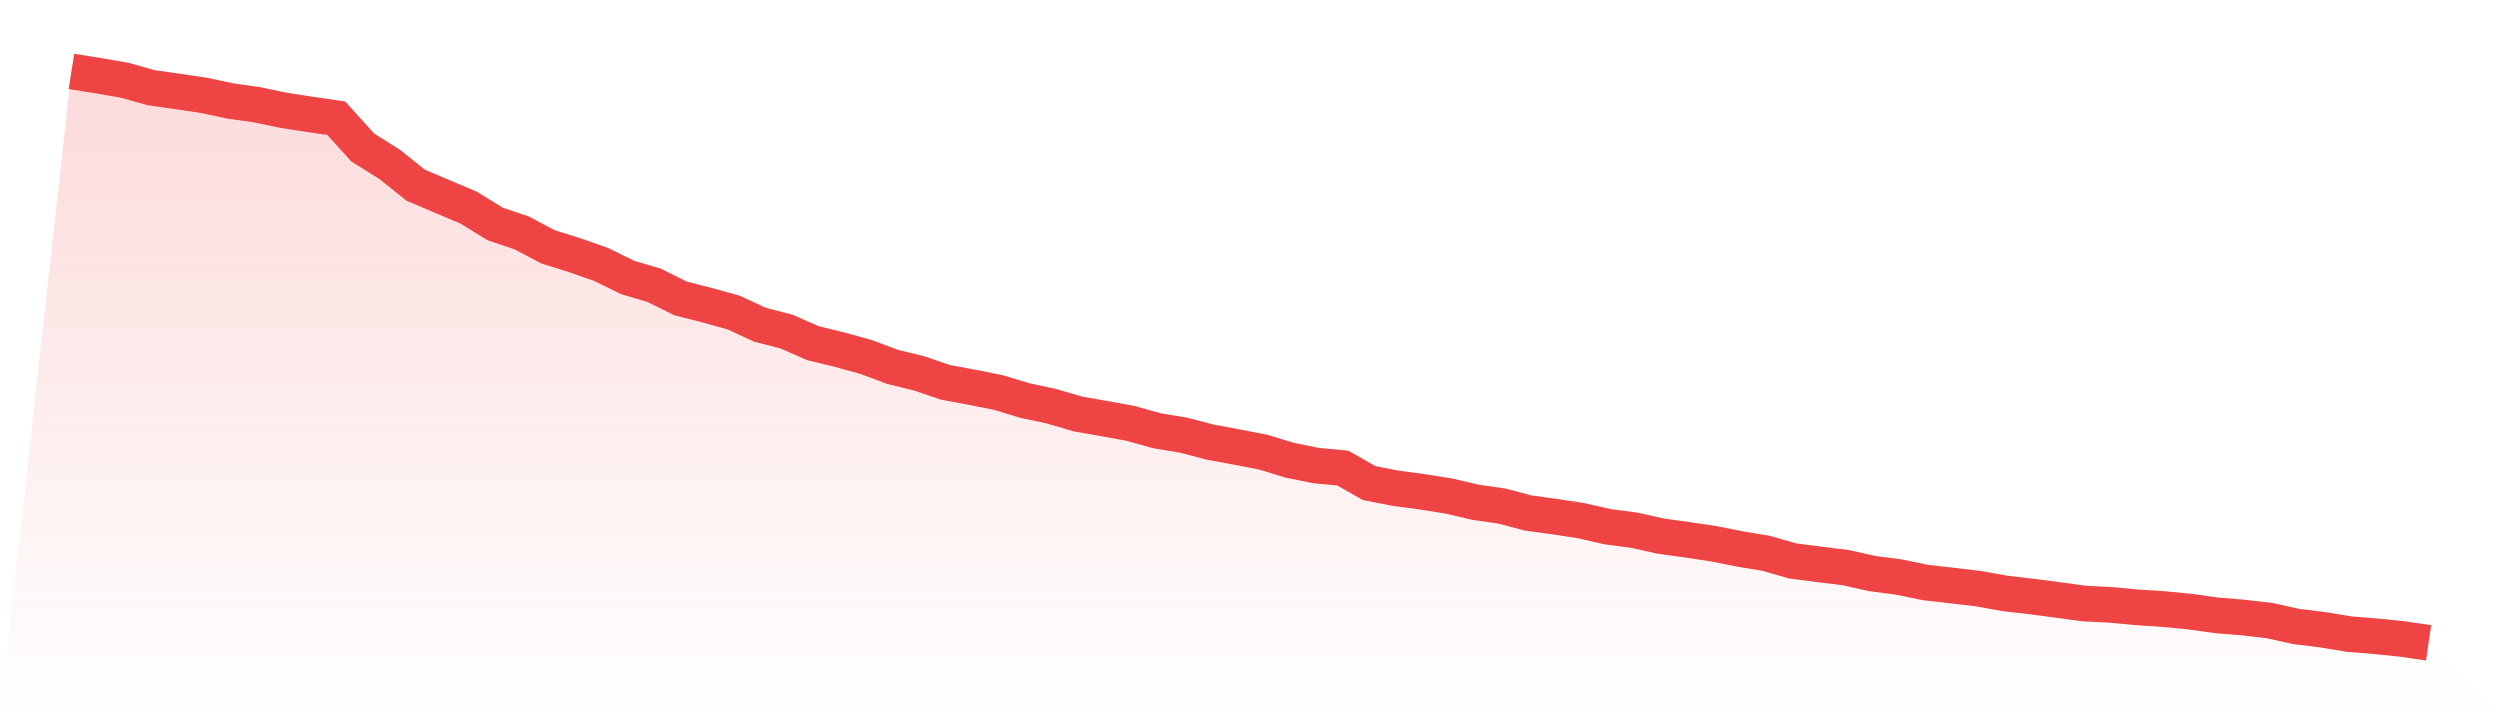
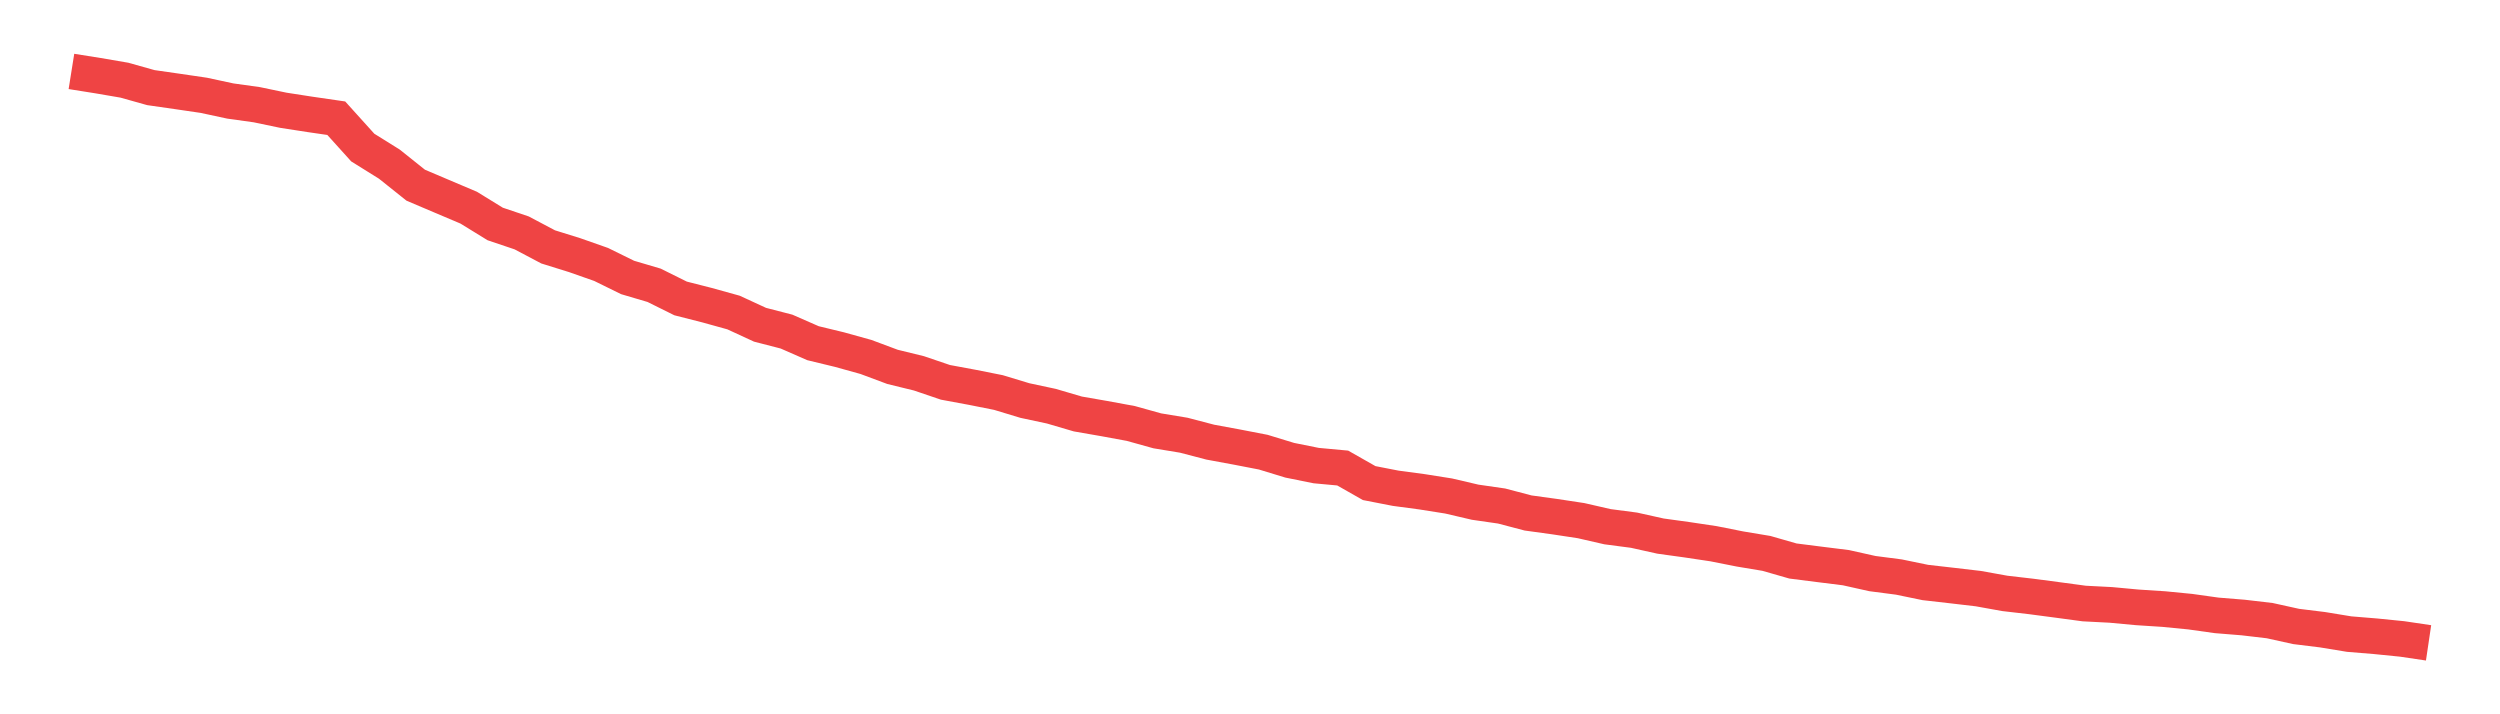
<svg xmlns="http://www.w3.org/2000/svg" viewBox="0 0 140 40">
  <defs>
    <linearGradient id="gradient" x1="0" x2="0" y1="0" y2="1">
      <stop offset="0%" stop-color="#ef4444" stop-opacity="0.2" />
      <stop offset="100%" stop-color="#ef4444" stop-opacity="0" />
    </linearGradient>
  </defs>
-   <path d="M4,4 L4,4 L5.483,4.236 L6.966,4.49 L8.449,4.907 L9.933,5.12 L11.416,5.338 L12.899,5.657 L14.382,5.864 L15.865,6.174 L17.348,6.404 L18.831,6.62 L20.315,8.264 L21.798,9.188 L23.281,10.371 L24.764,11.001 L26.247,11.629 L27.73,12.542 L29.213,13.042 L30.697,13.826 L32.18,14.288 L33.663,14.809 L35.146,15.538 L36.629,15.976 L38.112,16.712 L39.596,17.09 L41.079,17.502 L42.562,18.186 L44.045,18.569 L45.528,19.219 L47.011,19.578 L48.494,19.99 L49.978,20.544 L51.461,20.907 L52.944,21.411 L54.427,21.686 L55.91,21.981 L57.393,22.43 L58.876,22.747 L60.36,23.183 L61.843,23.441 L63.326,23.714 L64.809,24.127 L66.292,24.372 L67.775,24.76 L69.258,25.034 L70.742,25.321 L72.225,25.774 L73.708,26.073 L75.191,26.21 L76.674,27.053 L78.157,27.342 L79.64,27.541 L81.124,27.776 L82.607,28.123 L84.09,28.337 L85.573,28.727 L87.056,28.931 L88.539,29.156 L90.022,29.496 L91.506,29.691 L92.989,30.021 L94.472,30.226 L95.955,30.448 L97.438,30.743 L98.921,30.99 L100.404,31.416 L101.888,31.605 L103.371,31.79 L104.854,32.121 L106.337,32.314 L107.82,32.62 L109.303,32.789 L110.787,32.963 L112.27,33.23 L113.753,33.402 L115.236,33.598 L116.719,33.798 L118.202,33.874 L119.685,34.012 L121.169,34.108 L122.652,34.253 L124.135,34.461 L125.618,34.581 L127.101,34.755 L128.584,35.082 L130.067,35.265 L131.551,35.509 L133.034,35.631 L134.517,35.78 L136,36 L140,40 L0,40 z" fill="url(#gradient)" />
  <path d="M4,4 L4,4 L5.483,4.236 L6.966,4.49 L8.449,4.907 L9.933,5.12 L11.416,5.338 L12.899,5.657 L14.382,5.864 L15.865,6.174 L17.348,6.404 L18.831,6.62 L20.315,8.264 L21.798,9.188 L23.281,10.371 L24.764,11.001 L26.247,11.629 L27.73,12.542 L29.213,13.042 L30.697,13.826 L32.18,14.288 L33.663,14.809 L35.146,15.538 L36.629,15.976 L38.112,16.712 L39.596,17.09 L41.079,17.502 L42.562,18.186 L44.045,18.569 L45.528,19.219 L47.011,19.578 L48.494,19.99 L49.978,20.544 L51.461,20.907 L52.944,21.411 L54.427,21.686 L55.91,21.981 L57.393,22.43 L58.876,22.747 L60.36,23.183 L61.843,23.441 L63.326,23.714 L64.809,24.127 L66.292,24.372 L67.775,24.76 L69.258,25.034 L70.742,25.321 L72.225,25.774 L73.708,26.073 L75.191,26.21 L76.674,27.053 L78.157,27.342 L79.64,27.541 L81.124,27.776 L82.607,28.123 L84.09,28.337 L85.573,28.727 L87.056,28.931 L88.539,29.156 L90.022,29.496 L91.506,29.691 L92.989,30.021 L94.472,30.226 L95.955,30.448 L97.438,30.743 L98.921,30.99 L100.404,31.416 L101.888,31.605 L103.371,31.79 L104.854,32.121 L106.337,32.314 L107.82,32.62 L109.303,32.789 L110.787,32.963 L112.27,33.23 L113.753,33.402 L115.236,33.598 L116.719,33.798 L118.202,33.874 L119.685,34.012 L121.169,34.108 L122.652,34.253 L124.135,34.461 L125.618,34.581 L127.101,34.755 L128.584,35.082 L130.067,35.265 L131.551,35.509 L133.034,35.631 L134.517,35.78 L136,36" fill="none" stroke="#ef4444" stroke-width="2" />
</svg>